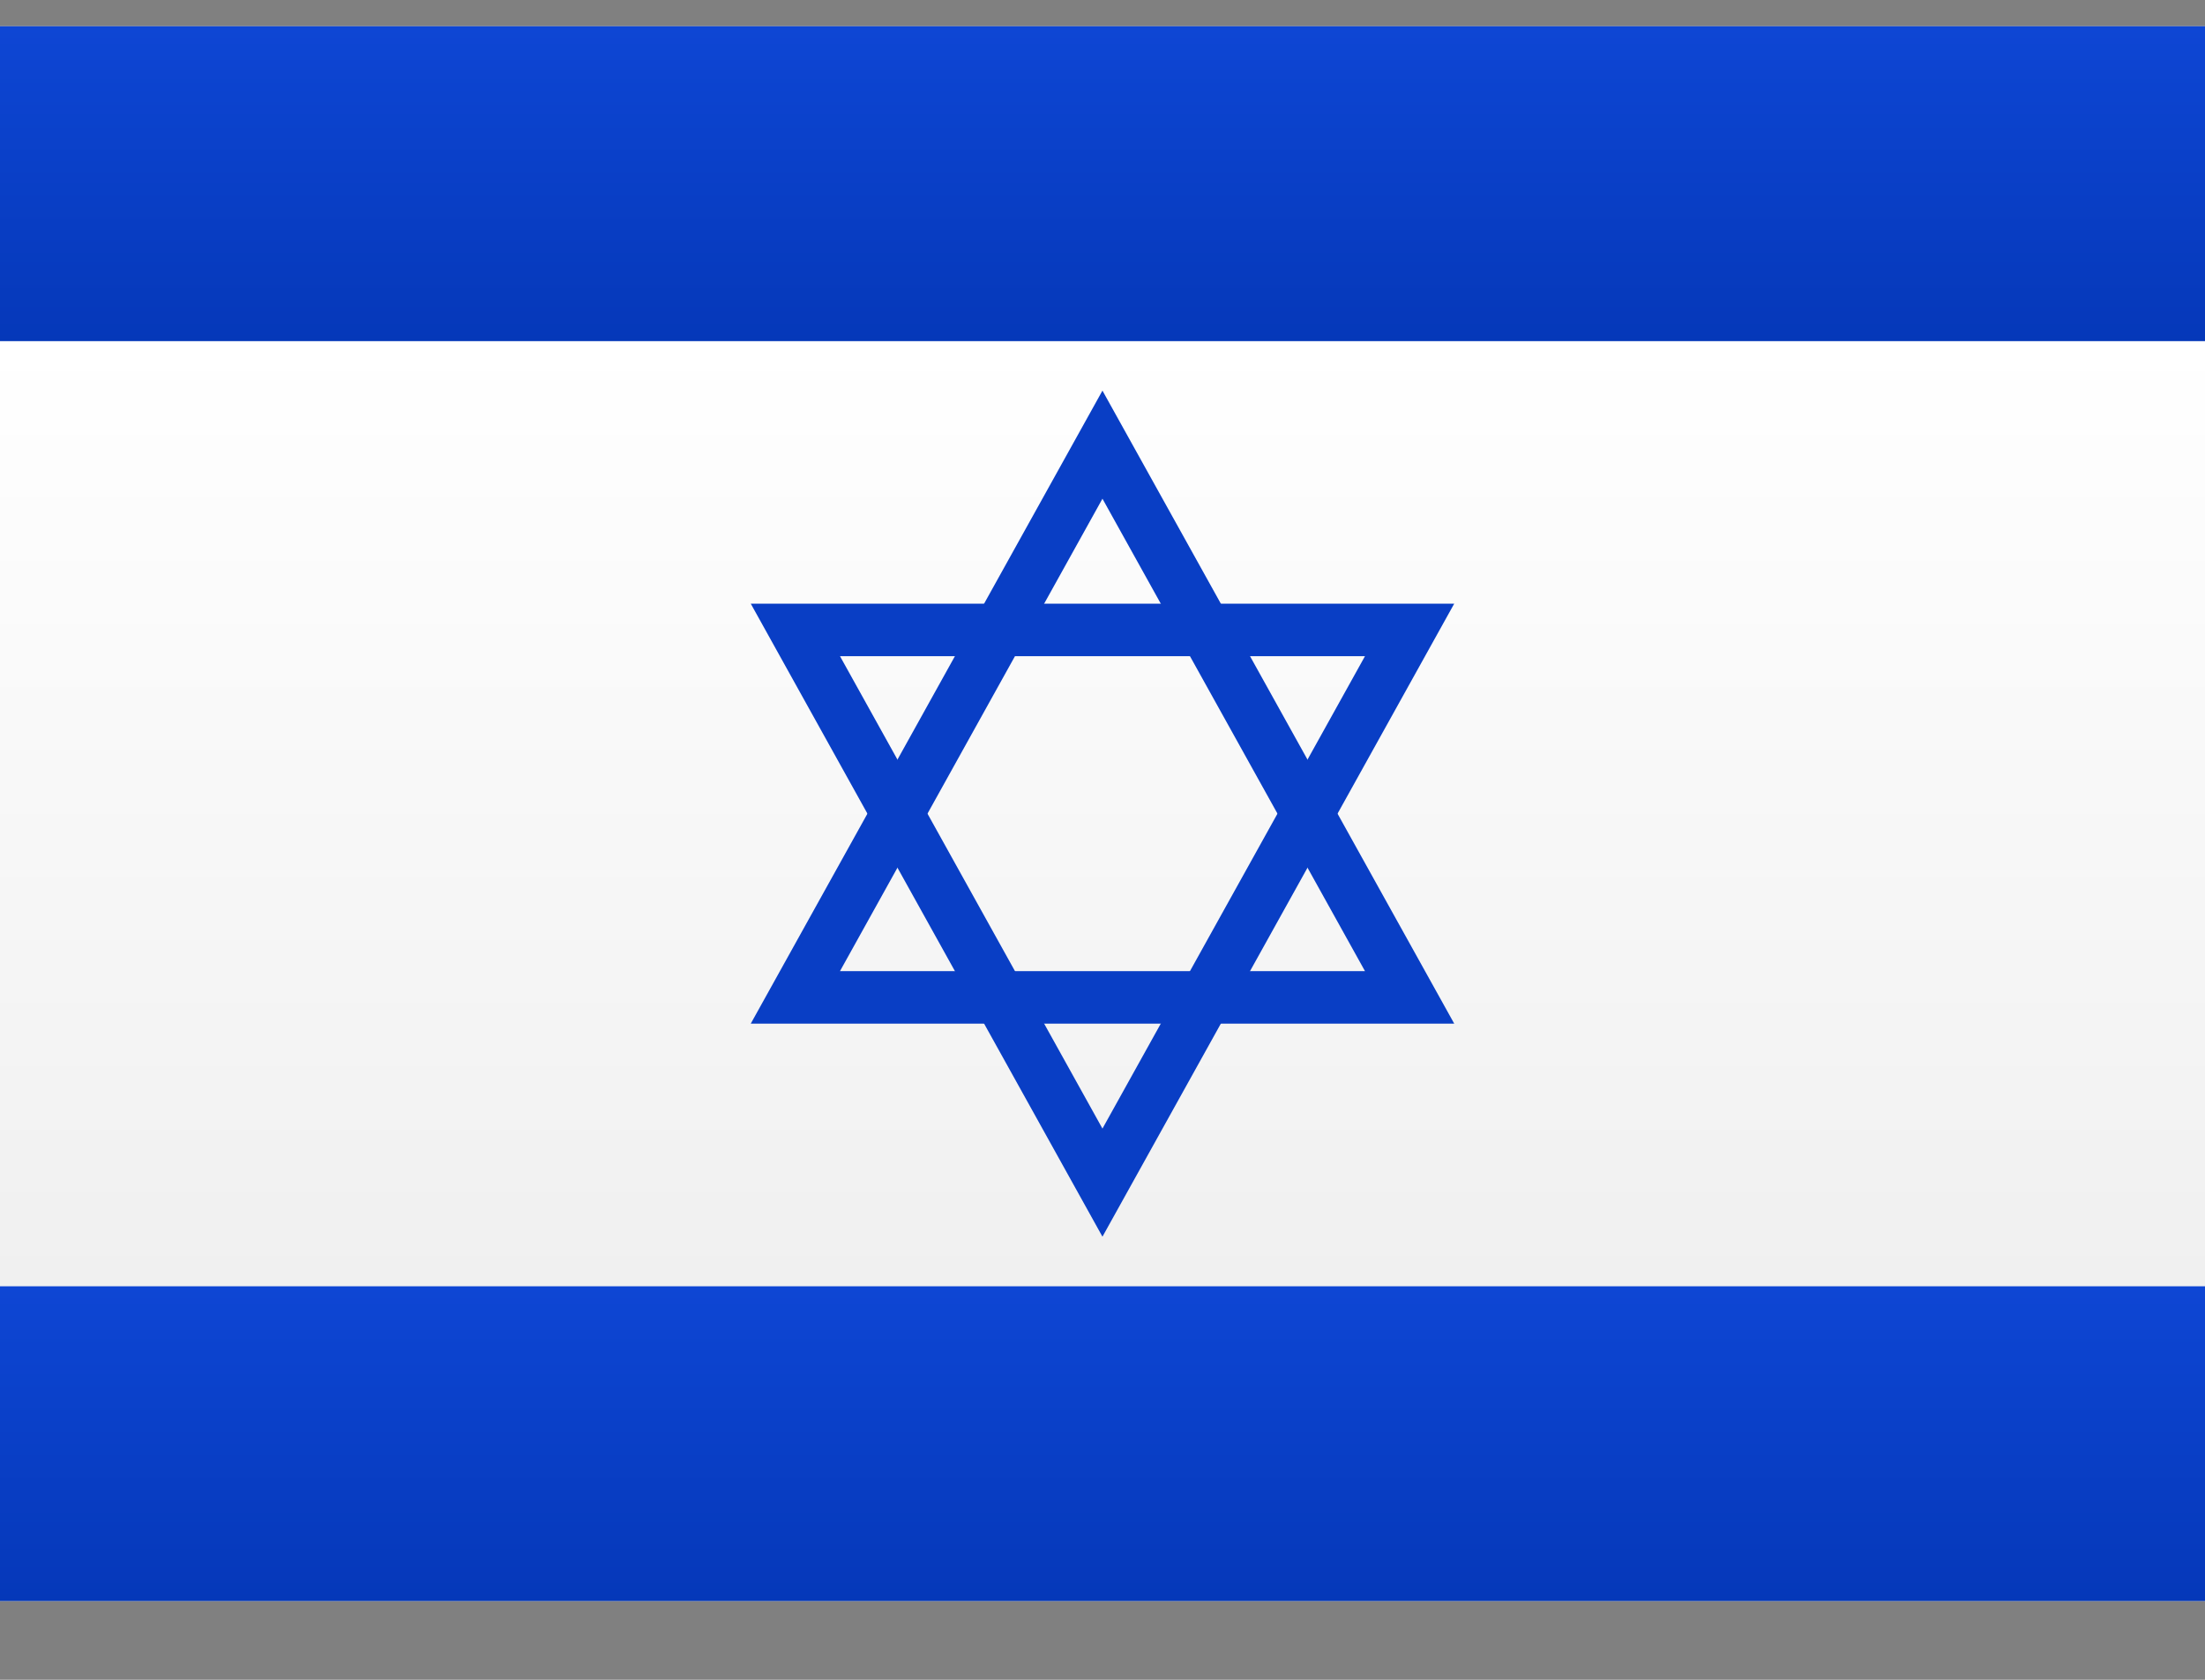
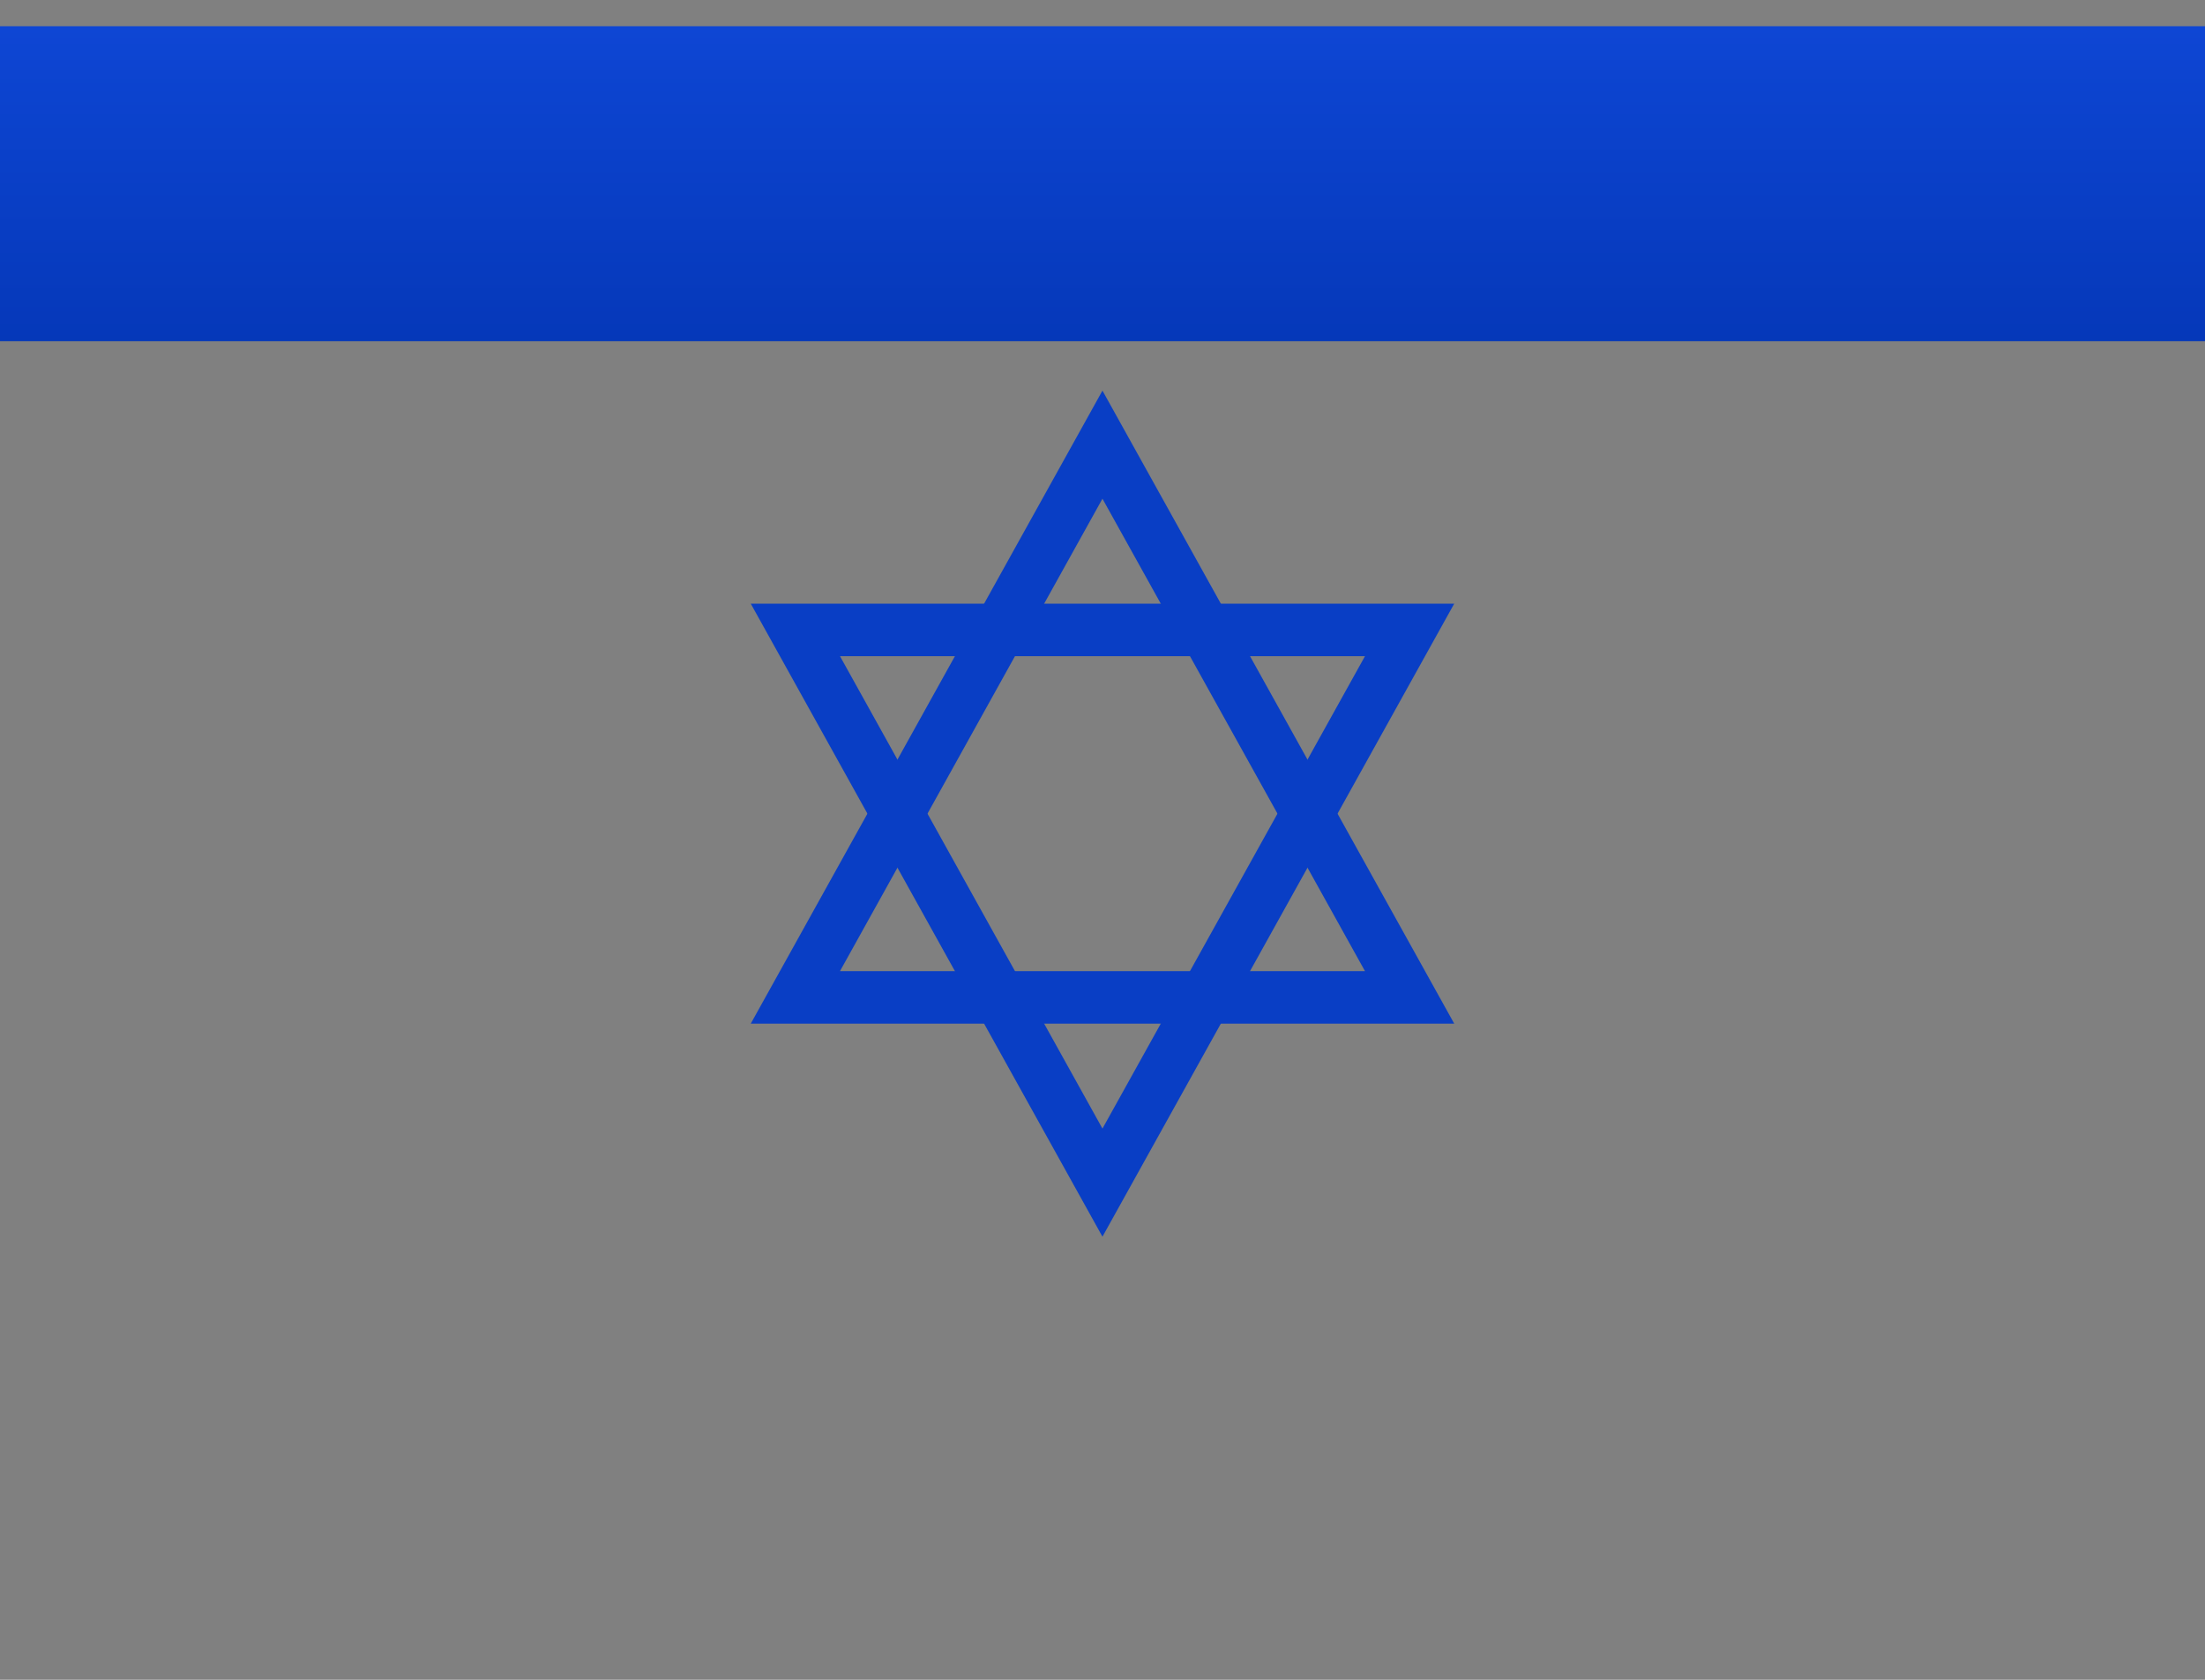
<svg xmlns="http://www.w3.org/2000/svg" width="21px" height="16px" viewBox="0 0 21 16" version="1.1">
  <rect x="0" y="0" width="21" height="16" fill="#808080" stroke="none" />
  <title>IL</title>
  <defs>
    <linearGradient x1="50%" y1="0%" x2="50%" y2="100%" id="linearGradient-1">
      <stop stop-color="#FFFFFF" offset="0%" />
      <stop stop-color="#F0F0F0" offset="100%" />
    </linearGradient>
    <linearGradient x1="50%" y1="0%" x2="50%" y2="100%" id="linearGradient-2">
      <stop stop-color="#0E46D4" offset="0%" />
      <stop stop-color="#0538B9" offset="100%" />
    </linearGradient>
    <linearGradient x1="50%" y1="0%" x2="50%" y2="100%" id="linearGradient-3">
      <stop stop-color="#FFFFFF" offset="0%" />
      <stop stop-color="#F0F0F0" offset="100%" />
    </linearGradient>
  </defs>
  <g id="recherche" stroke="none" stroke-width="1" fill="none" fill-rule="evenodd">
    <g id="1440-page-virementsinternationaux-1" transform="translate(-449, -1647)">
      <g id="Group-6" transform="translate(110, 1510)">
        <g id="IL" transform="translate(339, 137.25)">
-           <rect id="FlagBackground" fill="url(#linearGradient-1)" fill-rule="nonzero" x="0" y="0" width="21" height="15" />
          <rect id="Rectangle-2" fill="url(#linearGradient-2)" fill-rule="nonzero" x="0" y="0" width="21" height="3" />
-           <rect id="Rectangle-2" fill="url(#linearGradient-2)" fill-rule="nonzero" x="0" y="12" width="21" height="3" />
-           <rect id="Rectangle-2" fill="url(#linearGradient-3)" fill-rule="nonzero" x="0" y="3" width="21" height="9" />
          <polygon id="Star-25" stroke="#093EC5" stroke-width="0.5" transform="translate(9.769, 7.884) rotate(-30) translate(-9.769, -7.884) " points="7.186 7.97 12.351 4.873 12.252 10.895" />
          <polygon id="Star-25-Copy" stroke="#093EC5" stroke-width="0.5" transform="translate(9.769, 7.116) scale(-1, 1) rotate(150) translate(-9.769, -7.116) " points="7.186 7.202 12.351 4.105 12.252 10.127" />
        </g>
      </g>
    </g>
  </g>
</svg>